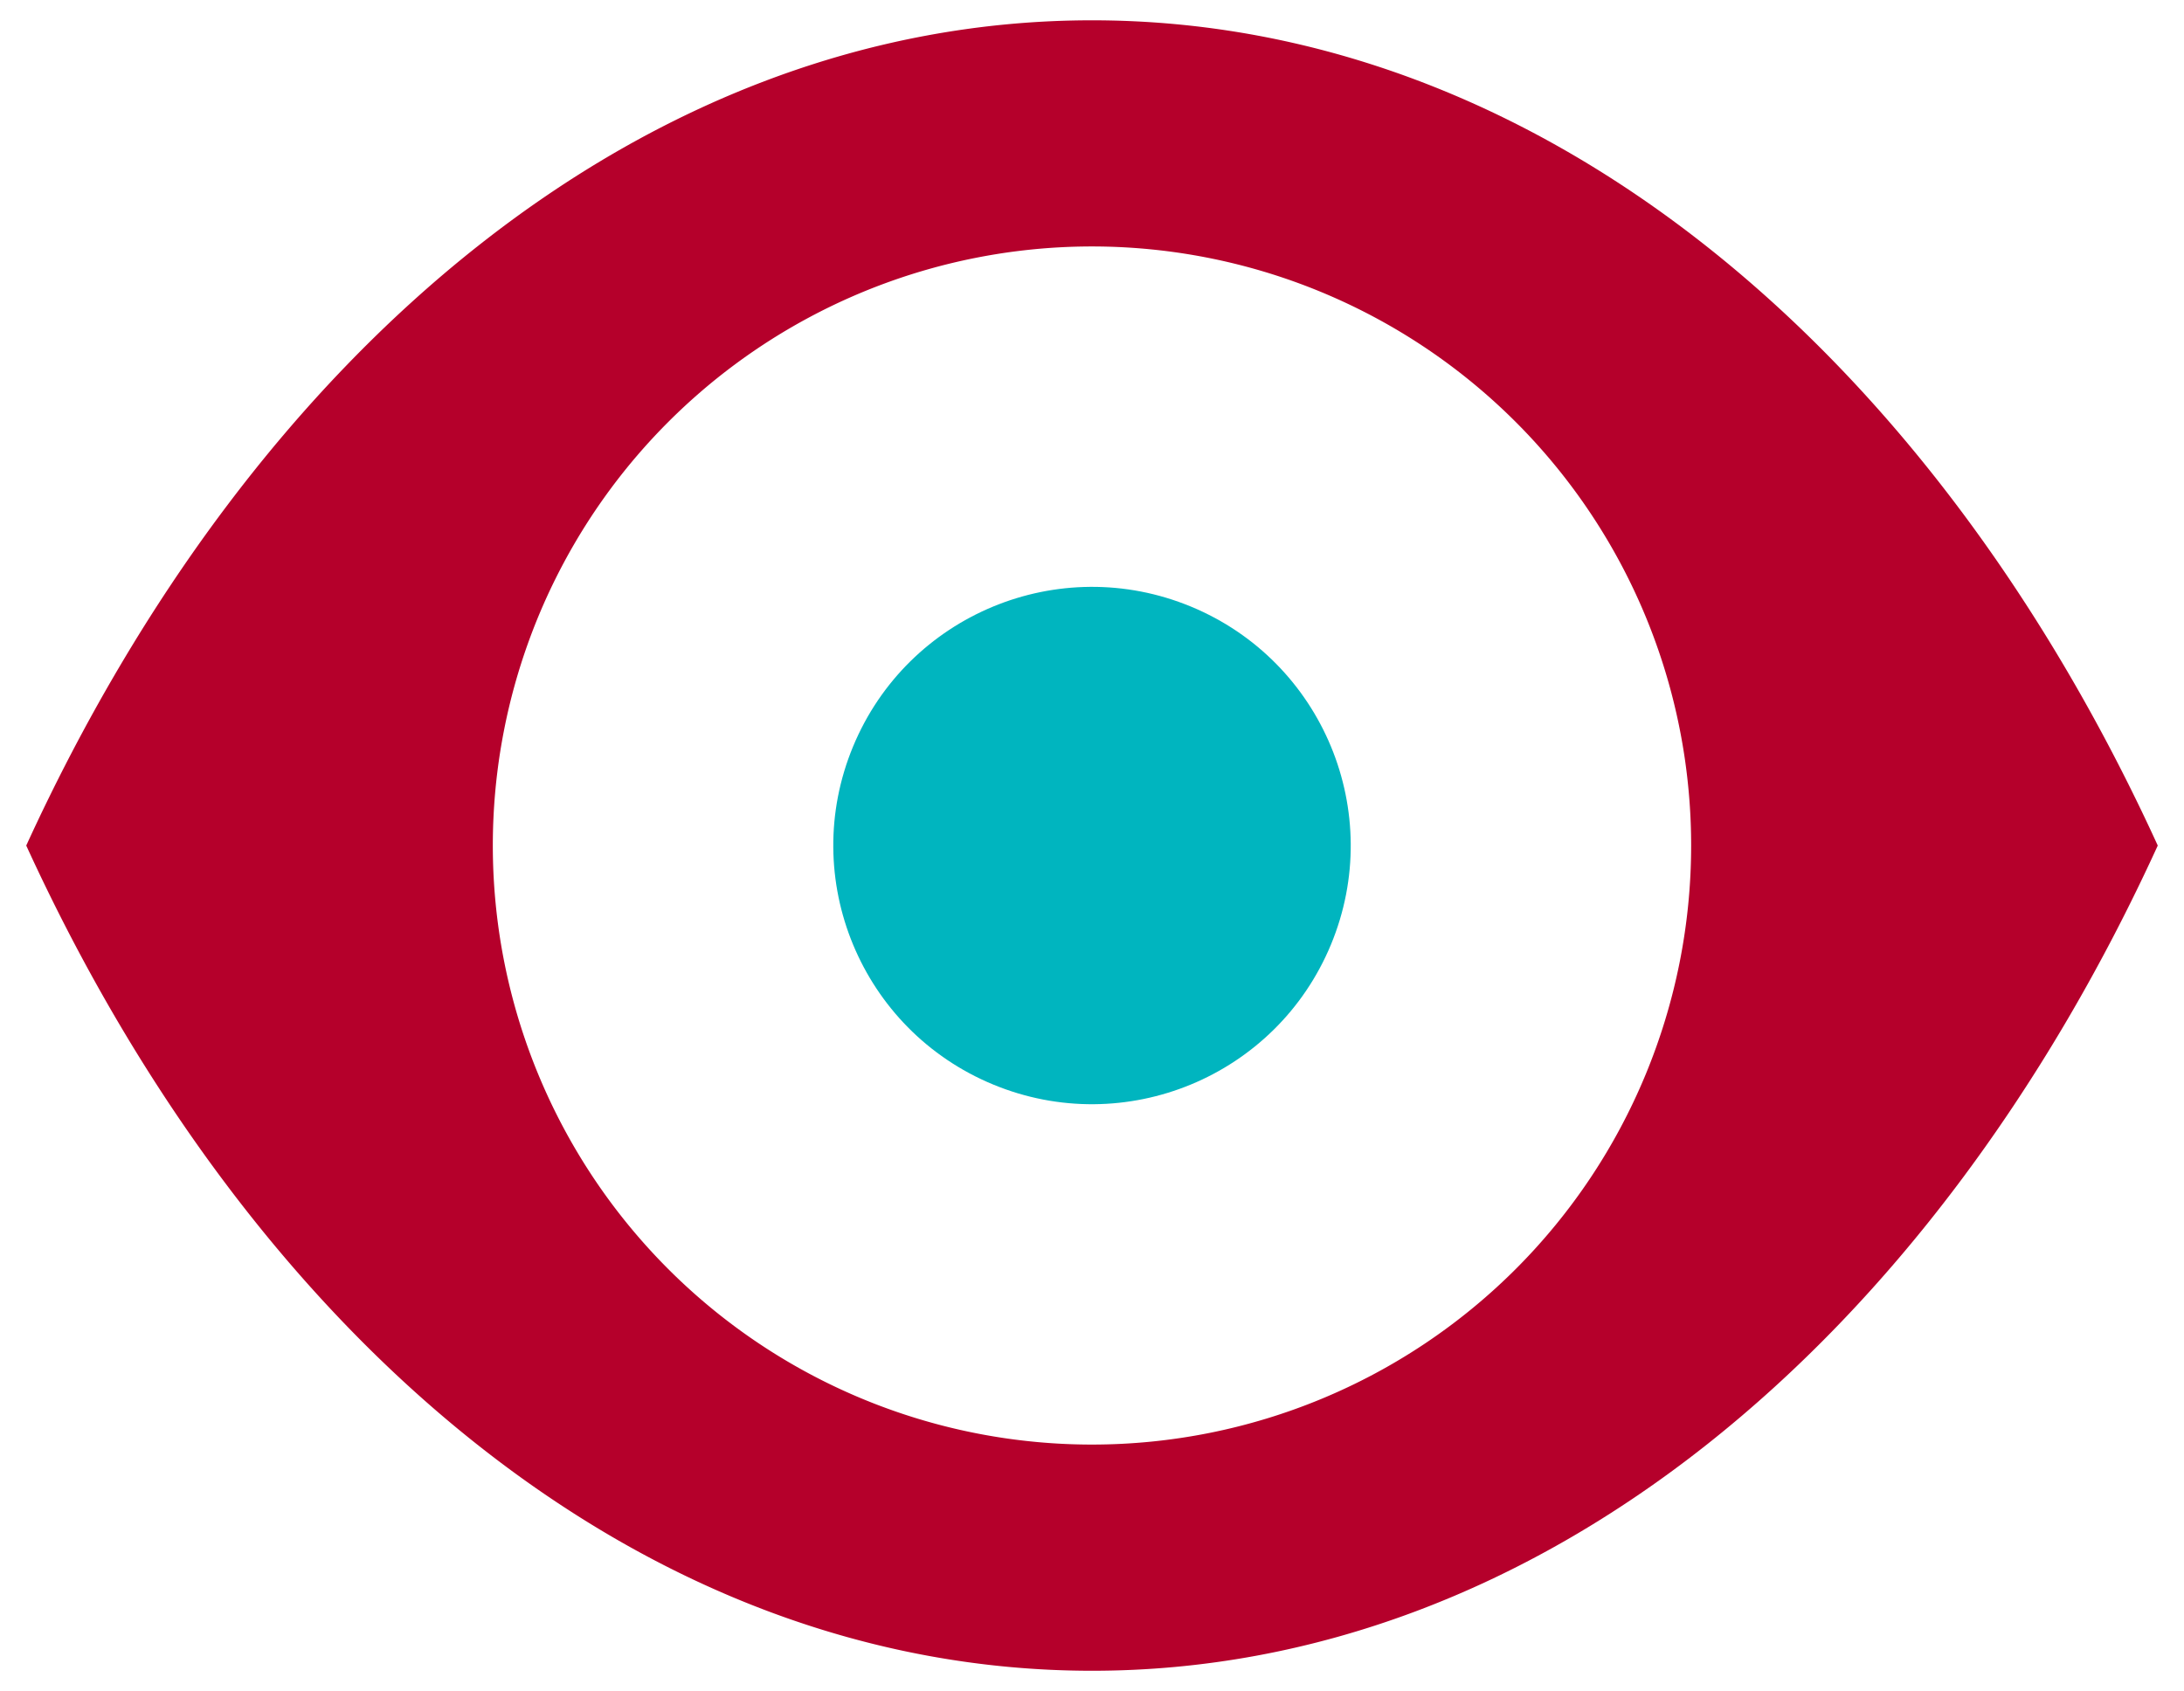
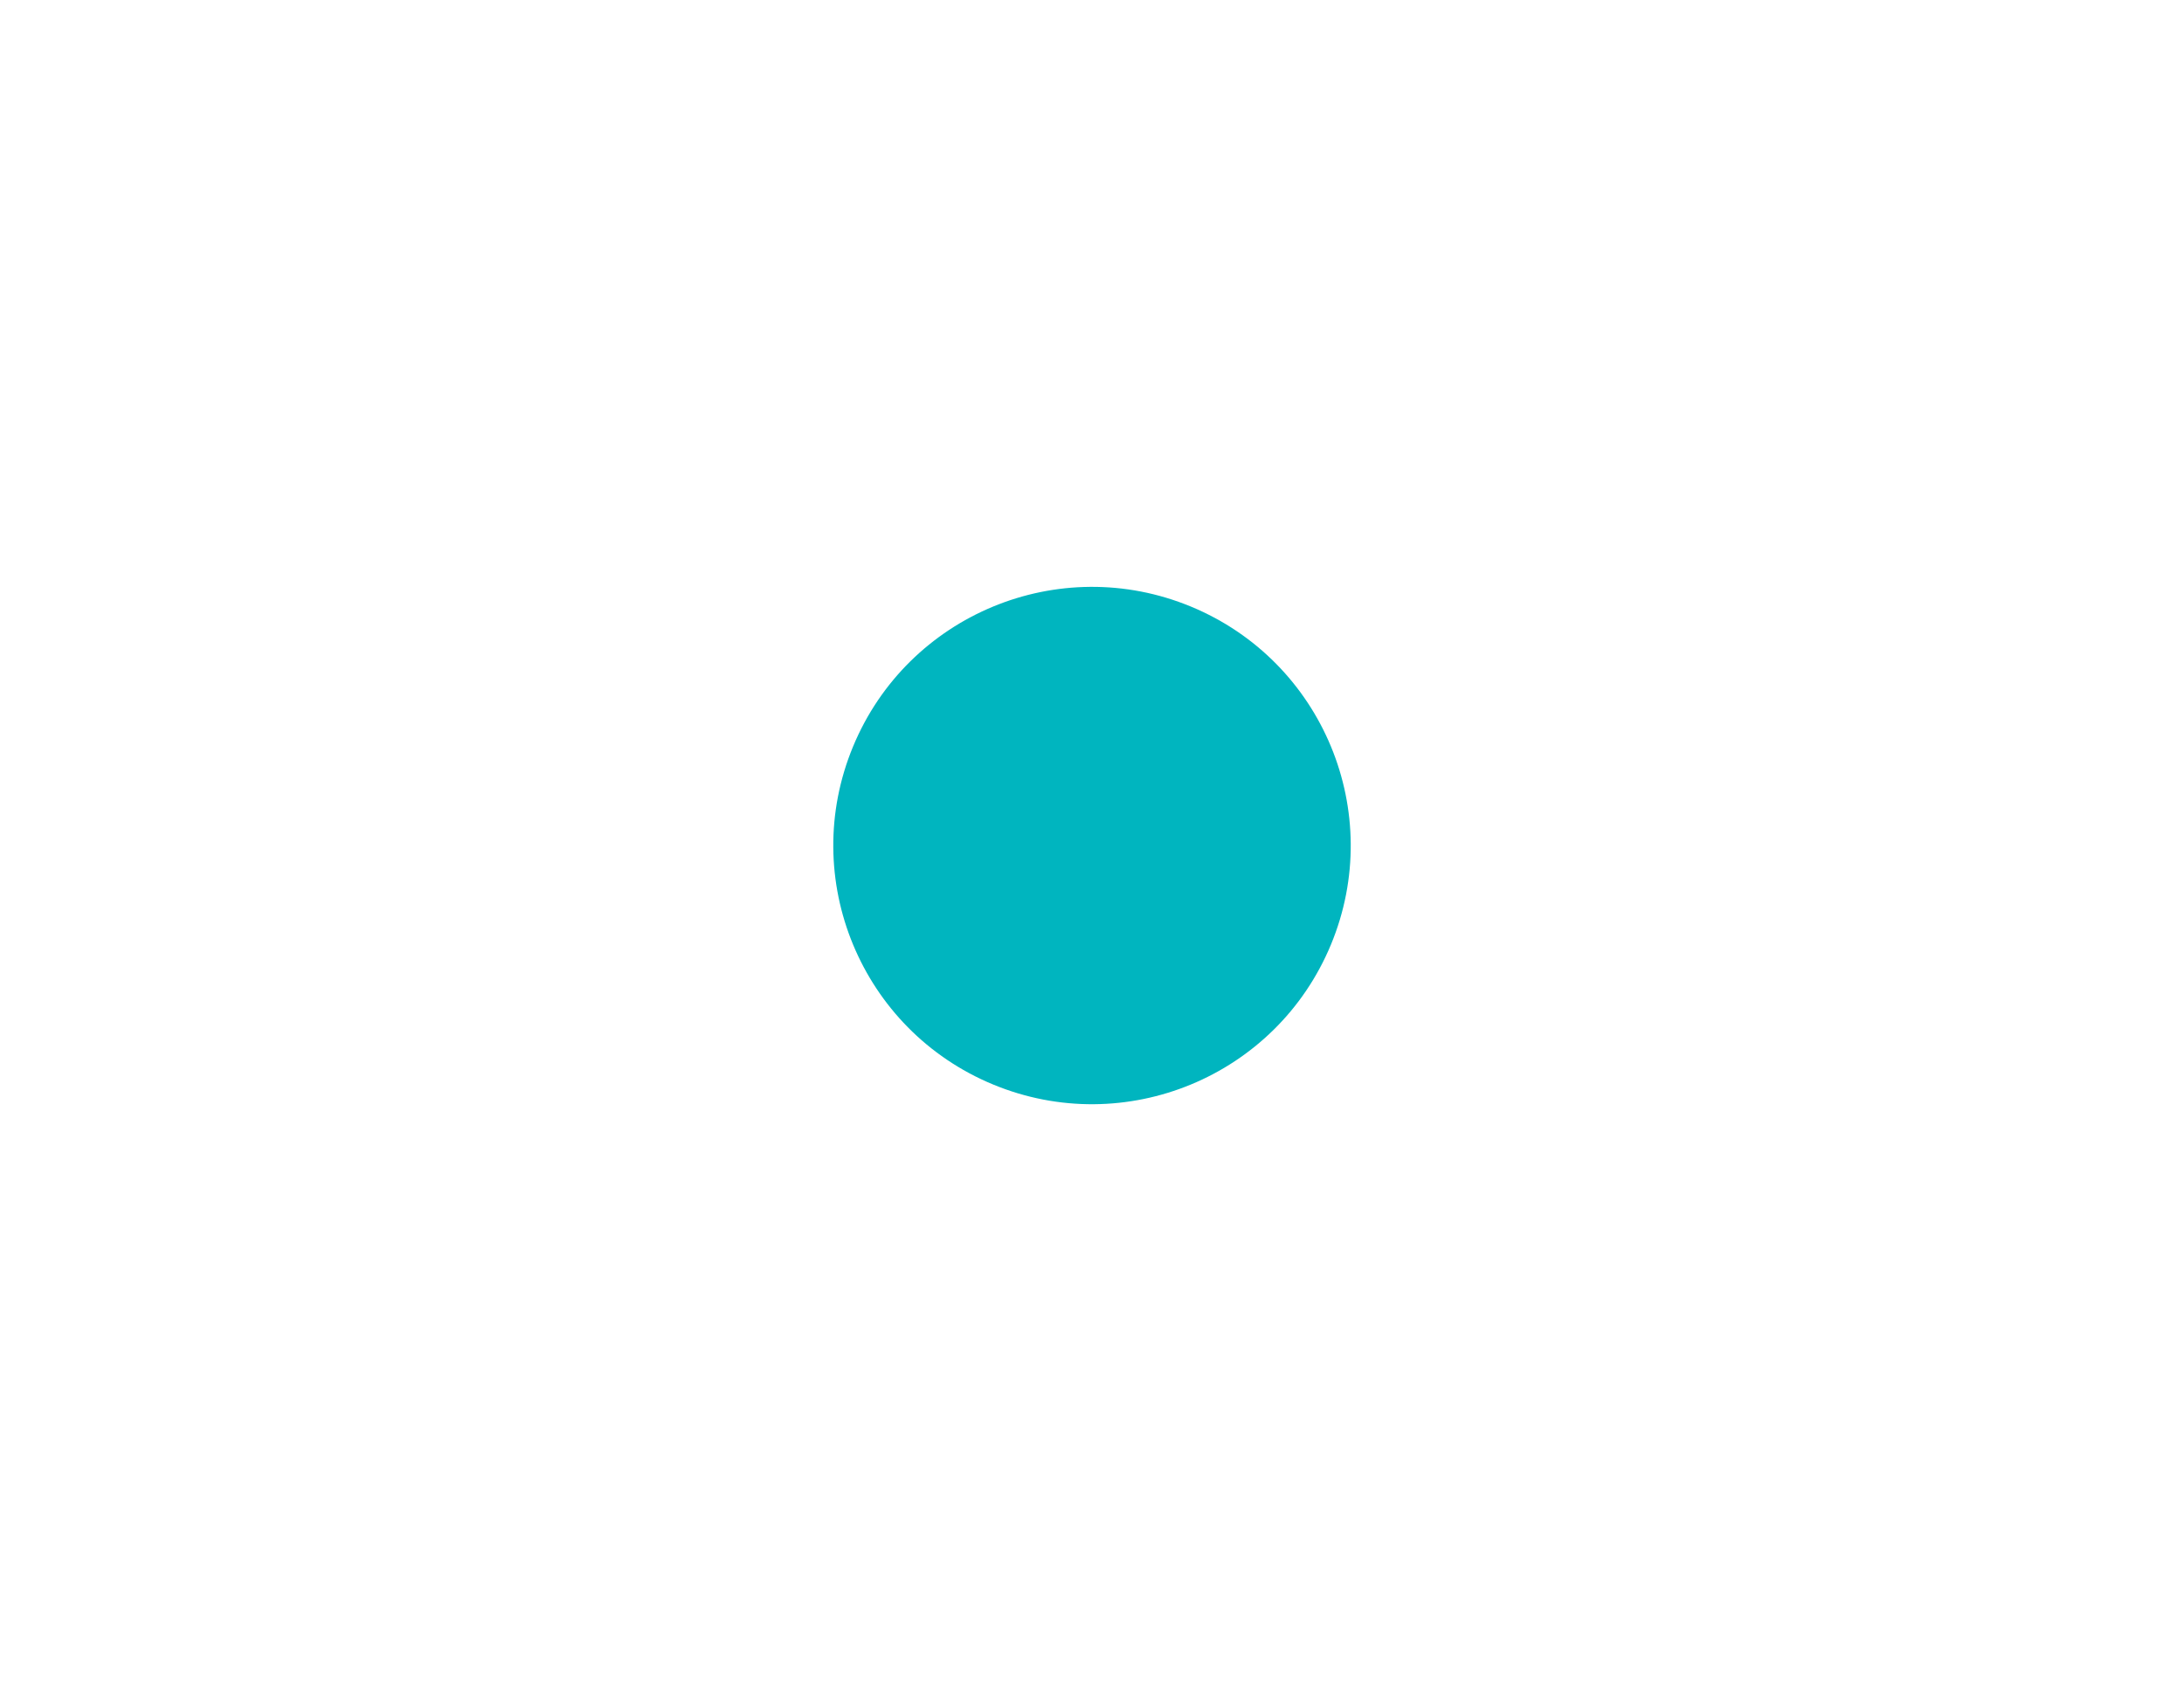
<svg xmlns="http://www.w3.org/2000/svg" id="Layer_1" data-name="Layer 1" viewBox="0 0 630.13 488">
  <defs>
    <style>.cls-1{fill:#00b5bf;}.cls-2{fill:#b5002b;}</style>
  </defs>
  <circle class="cls-1" cx="315.07" cy="244" r="74.63" transform="translate(-30.93 441.71) rotate(-67.5)" />
-   <path class="cls-2" d="M315.07,5.86C186.36,5.86,73.19,100.64,7.57,244c65.62,143.36,178.79,238.13,307.5,238.13S557,387.36,622.56,244C557,100.64,443.77,5.86,315.07,5.86Zm0,411A172.87,172.87,0,1,1,487.93,244,172.87,172.87,0,0,1,315.07,416.86Z" />
</svg>